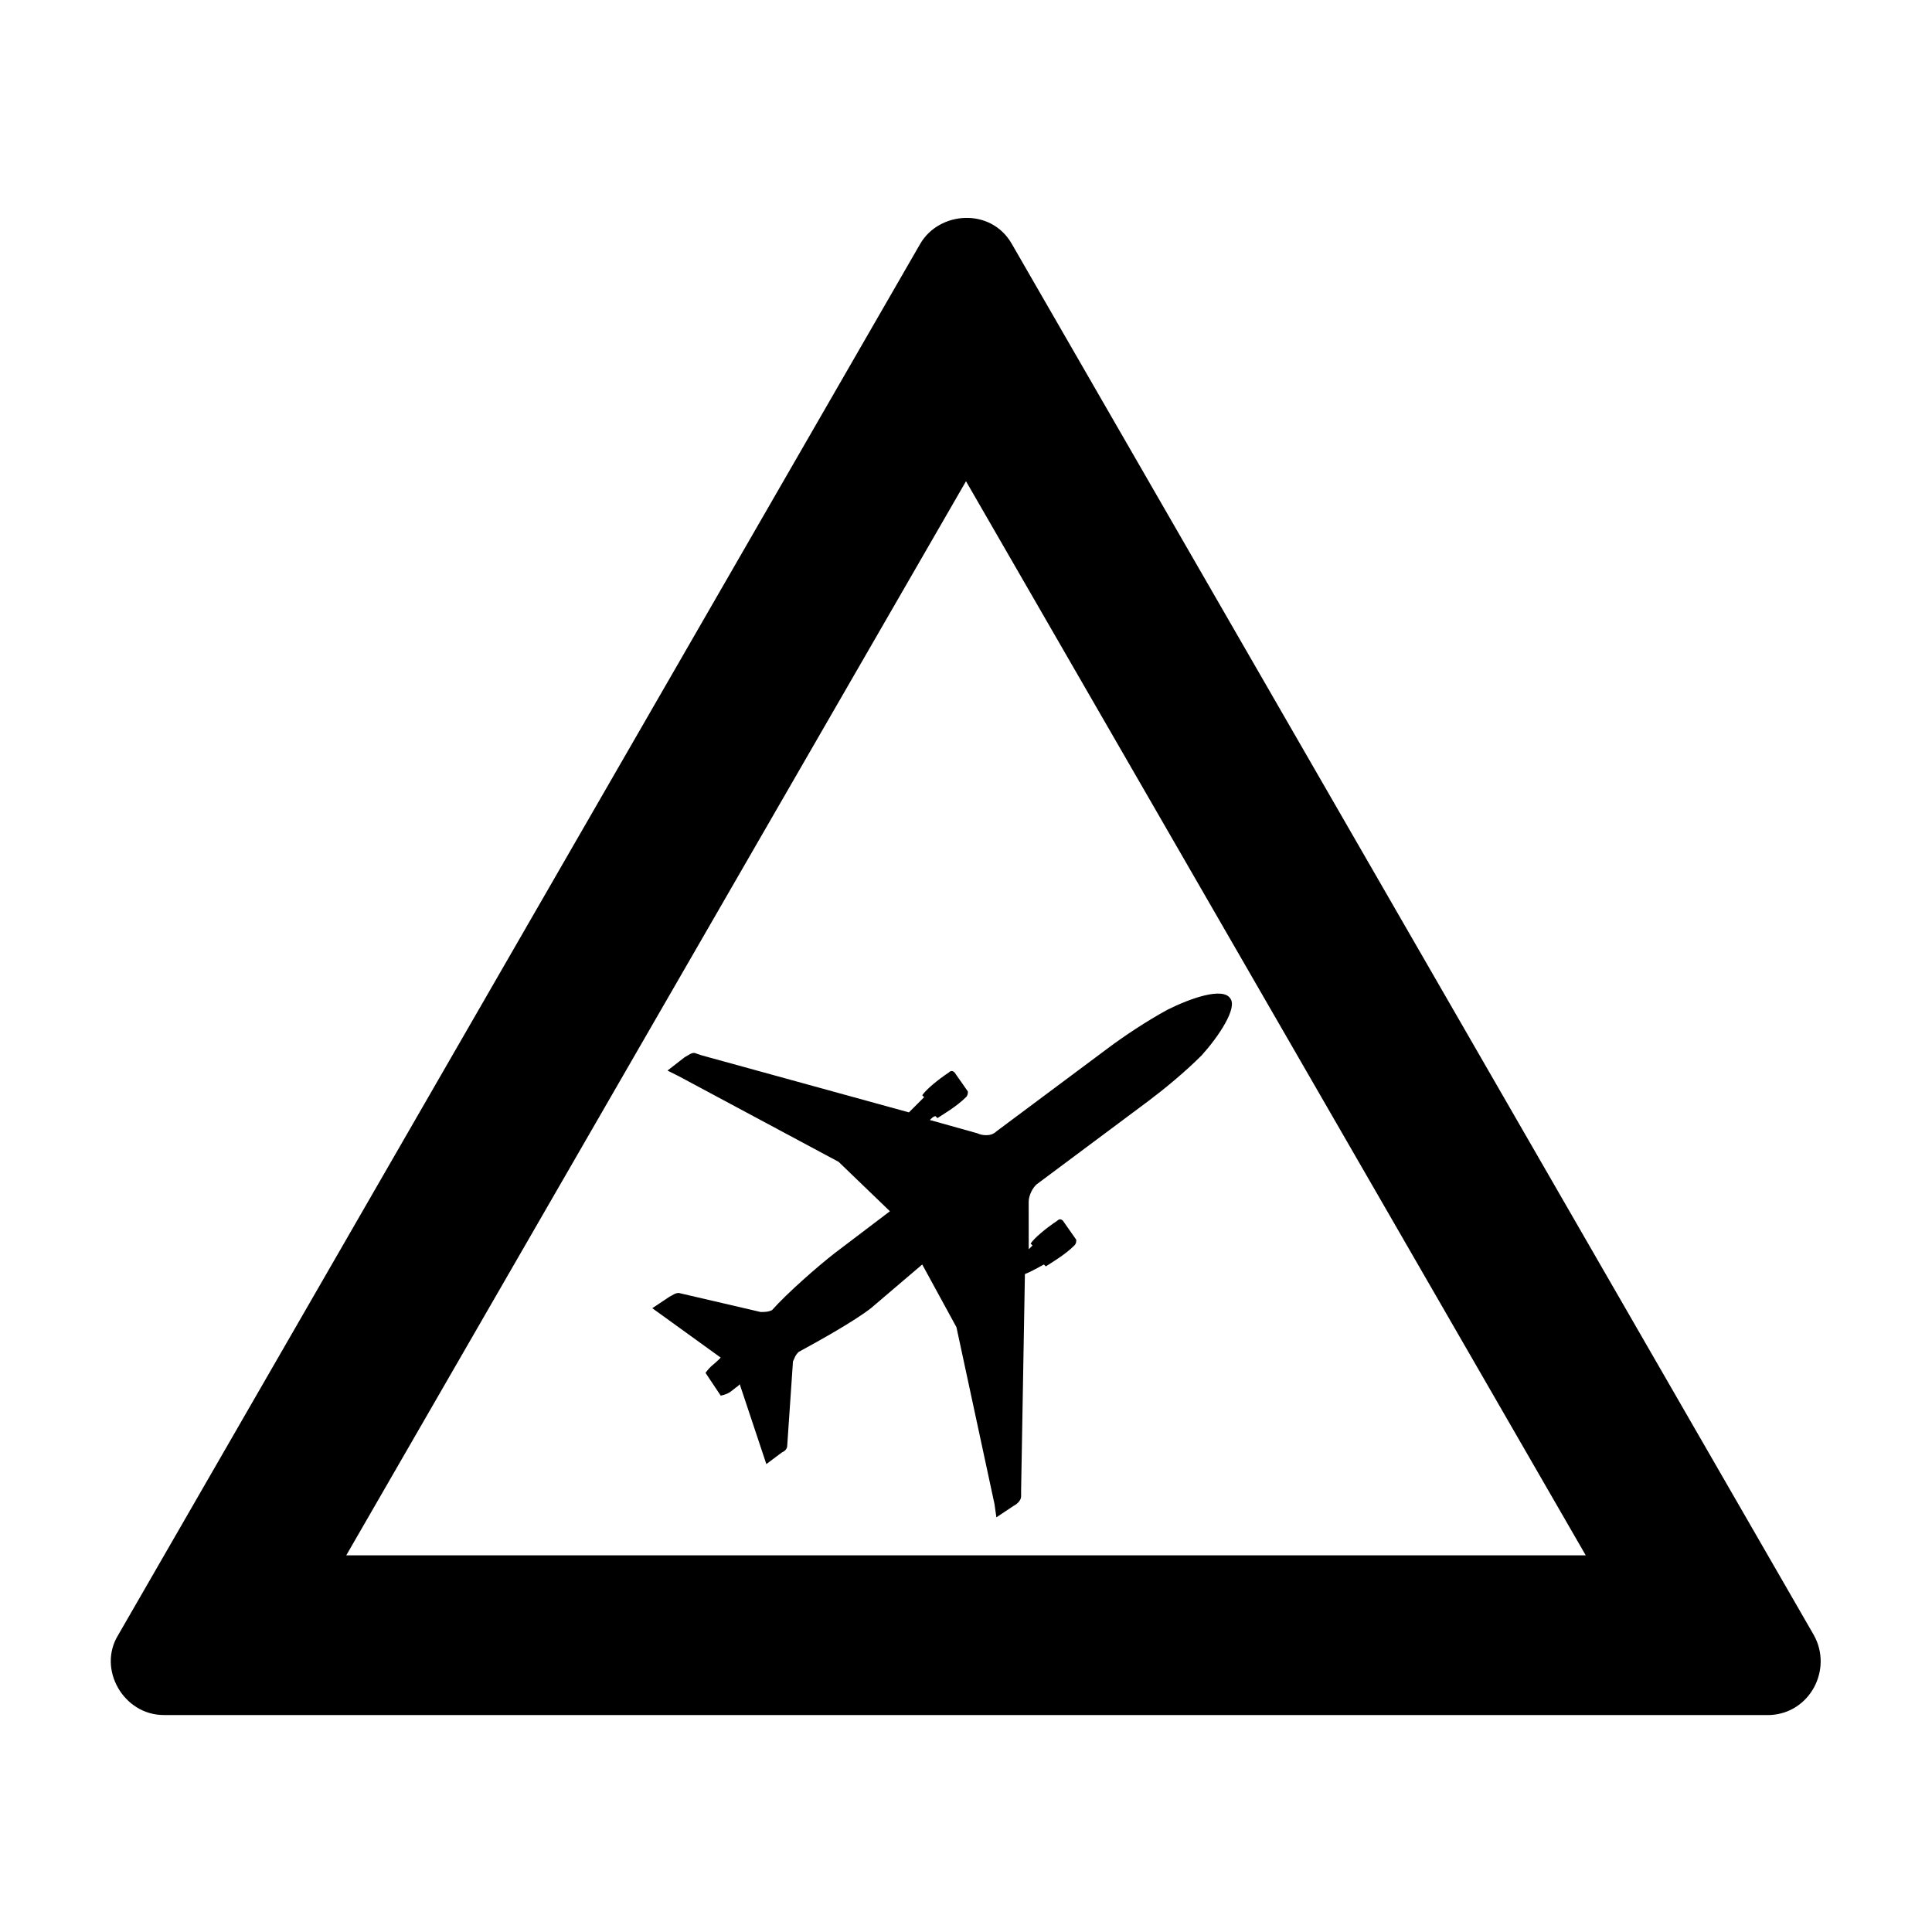
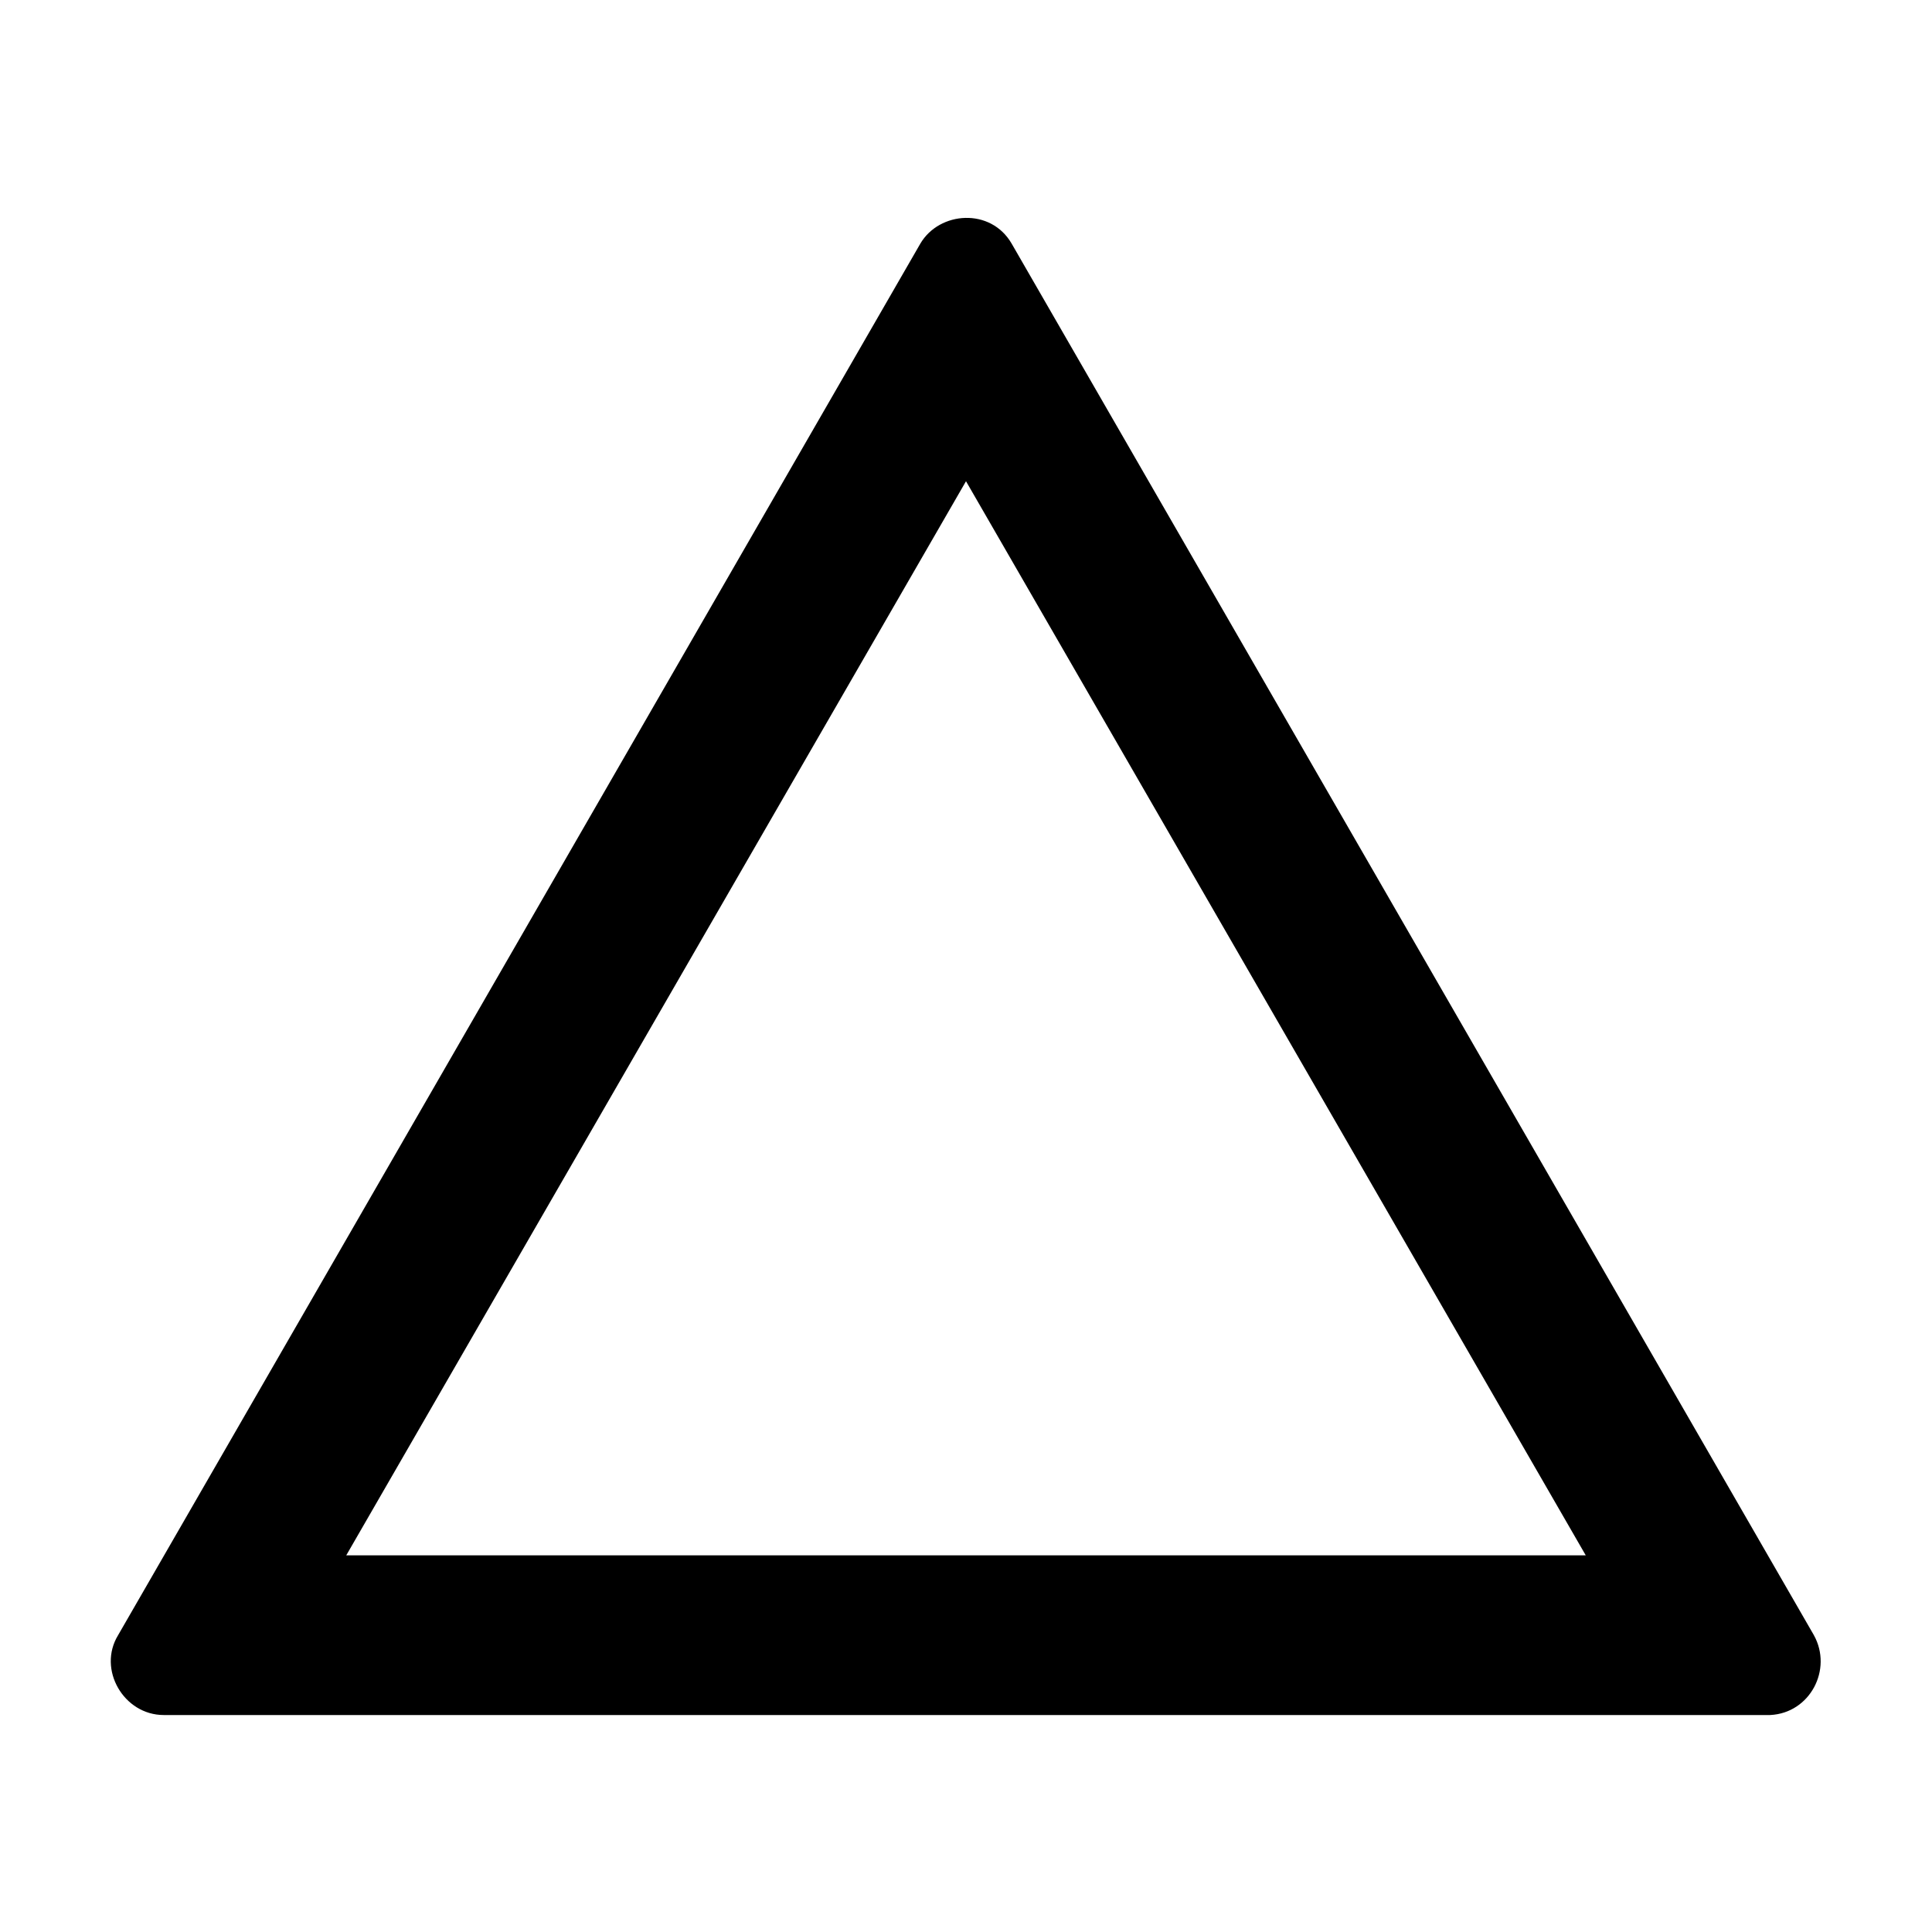
<svg xmlns="http://www.w3.org/2000/svg" fill="#000000" width="800px" height="800px" version="1.1" viewBox="144 144 512 512">
  <g fill-rule="evenodd">
    <path d="m624.7 577.34-212.61-368.79c-5.543-9.574-19.145-8.566-24.184 0l-212.61 368.79c-5.543 9.07 1.512 21.16 12.09 21.16h425.72c10.582-0.504 16.625-12.094 11.59-21.16zm-388.94-21.16 164.24-284.65 164.24 284.65z" />
-     <path d="m416.62 475.07 1.008-1.008-0.504-0.504c1.008-1.512 4.031-4.031 7.055-6.047 0.504-0.504 1.008-0.504 1.512 0l3.527 5.039c0 0.504 0 1.008-0.504 1.512-2.519 2.519-6.047 4.535-7.559 5.543l-0.504-0.504c-1.008 0.504-3.527 2.016-5.039 2.519l-1.008 57.434v1.512c0 1.008-1.008 2.016-2.016 2.519l-4.535 3.023-0.504-3.527-10.078-46.855-9.07-16.625-13.598 11.586c-4.535 3.527-13.602 8.566-19.145 11.586-1.008 1.008-1.008 1.512-1.512 2.519l-1.512 22.168c0 1.008-0.504 1.512-1.512 2.016l-4.031 3.023-7.051-21.16-0.504 0.504c-1.512 1.008-2.016 2.016-4.535 2.519l-4.031-6.047c1.512-2.016 2.016-2.016 3.527-3.527l0.504-0.504-18.137-13.098 4.535-3.023c1.008-0.504 1.512-1.008 2.519-1.008l21.664 5.039c1.008 0 2.016 0 3.023-0.504 4.031-4.535 12.09-11.586 16.625-15.113l14.609-11.082-13.602-13.098-42.32-22.672-3.023-1.512 4.535-3.527c1.008-0.504 2.016-1.512 3.023-1.008l1.512 0.504 54.91 15.113 4.031-4.031-0.504-0.504c1.008-1.512 4.031-4.031 7.055-6.047 0.504-0.504 1.008-0.504 1.512 0l3.527 5.039c0 0.504 0 1.008-0.504 1.512-2.519 2.519-6.047 4.535-7.559 5.543l-0.504-0.504c-0.504 0-1.008 0.504-1.512 1.008l12.594 3.527c1.008 0.504 3.527 1.008 5.039-0.504l29.727-22.168c4.031-3.023 10.078-7.055 15.617-10.078 6.047-3.023 14.609-6.047 16.625-3.023 2.016 2.519-3.023 10.078-7.559 15.113-4.535 4.535-10.078 9.07-14.105 12.09l-29.727 22.168c-1.512 1.512-2.016 3.527-2.016 4.535z" />
  </g>
</svg>